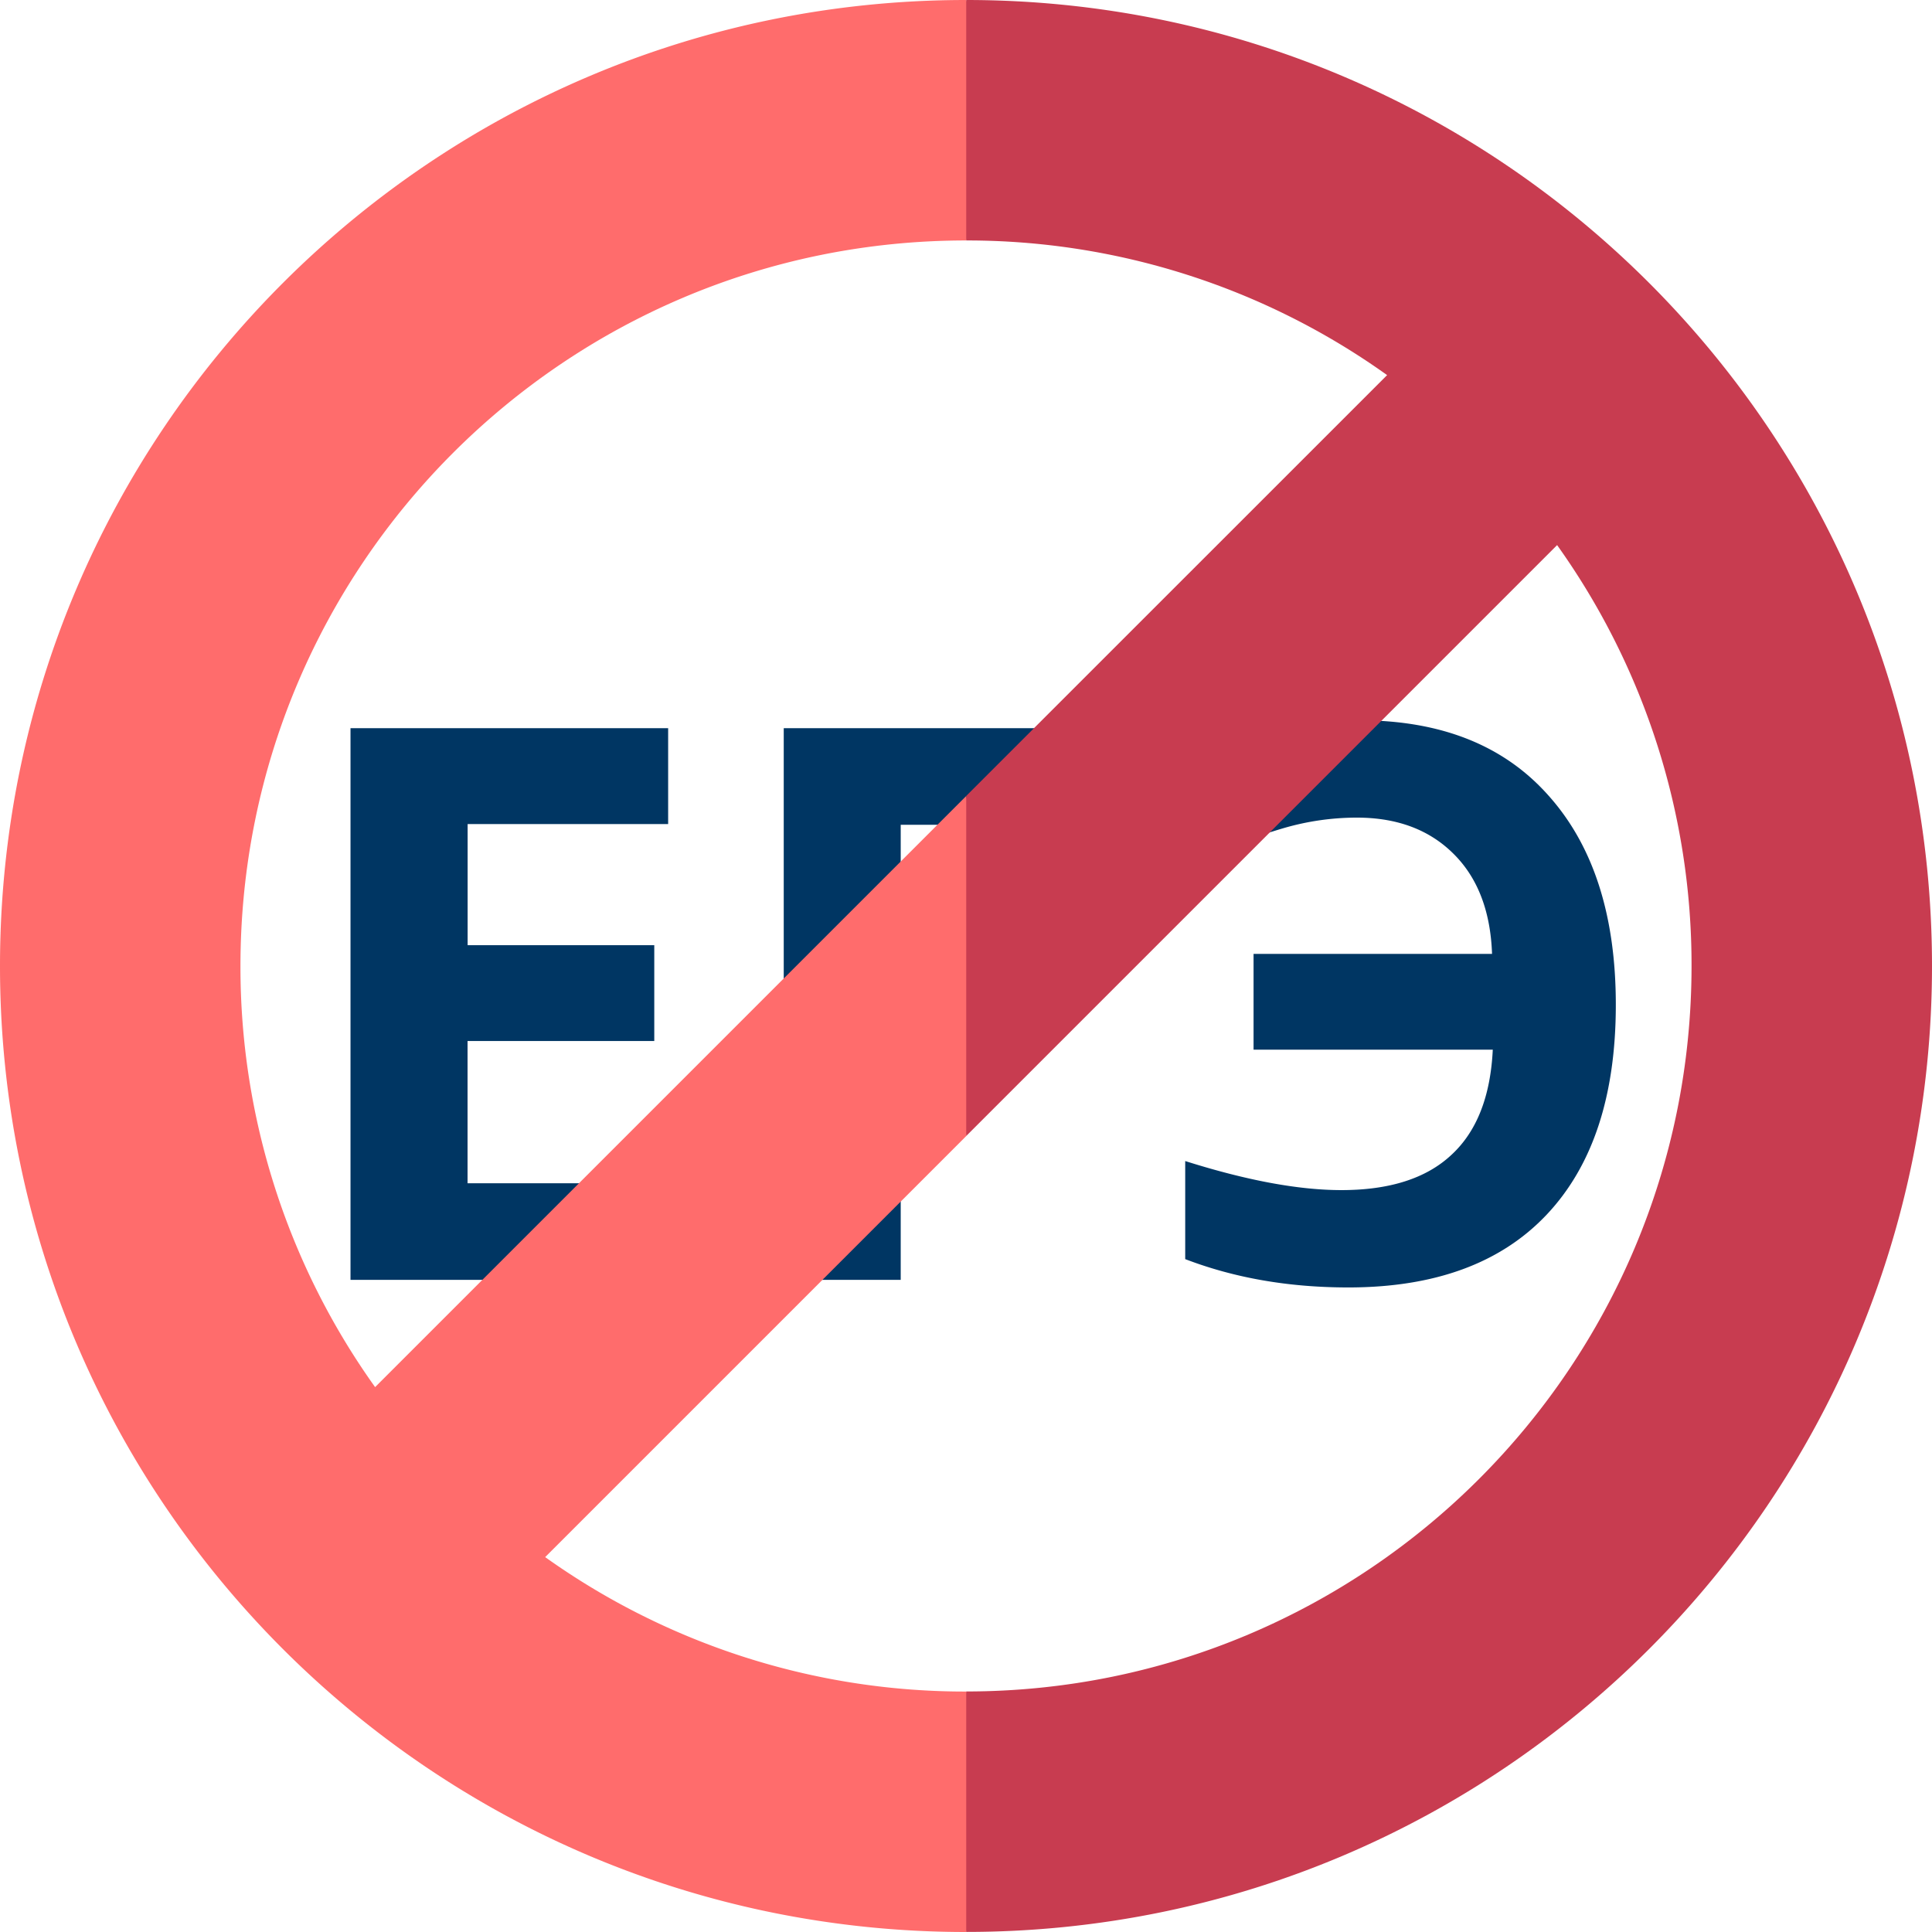
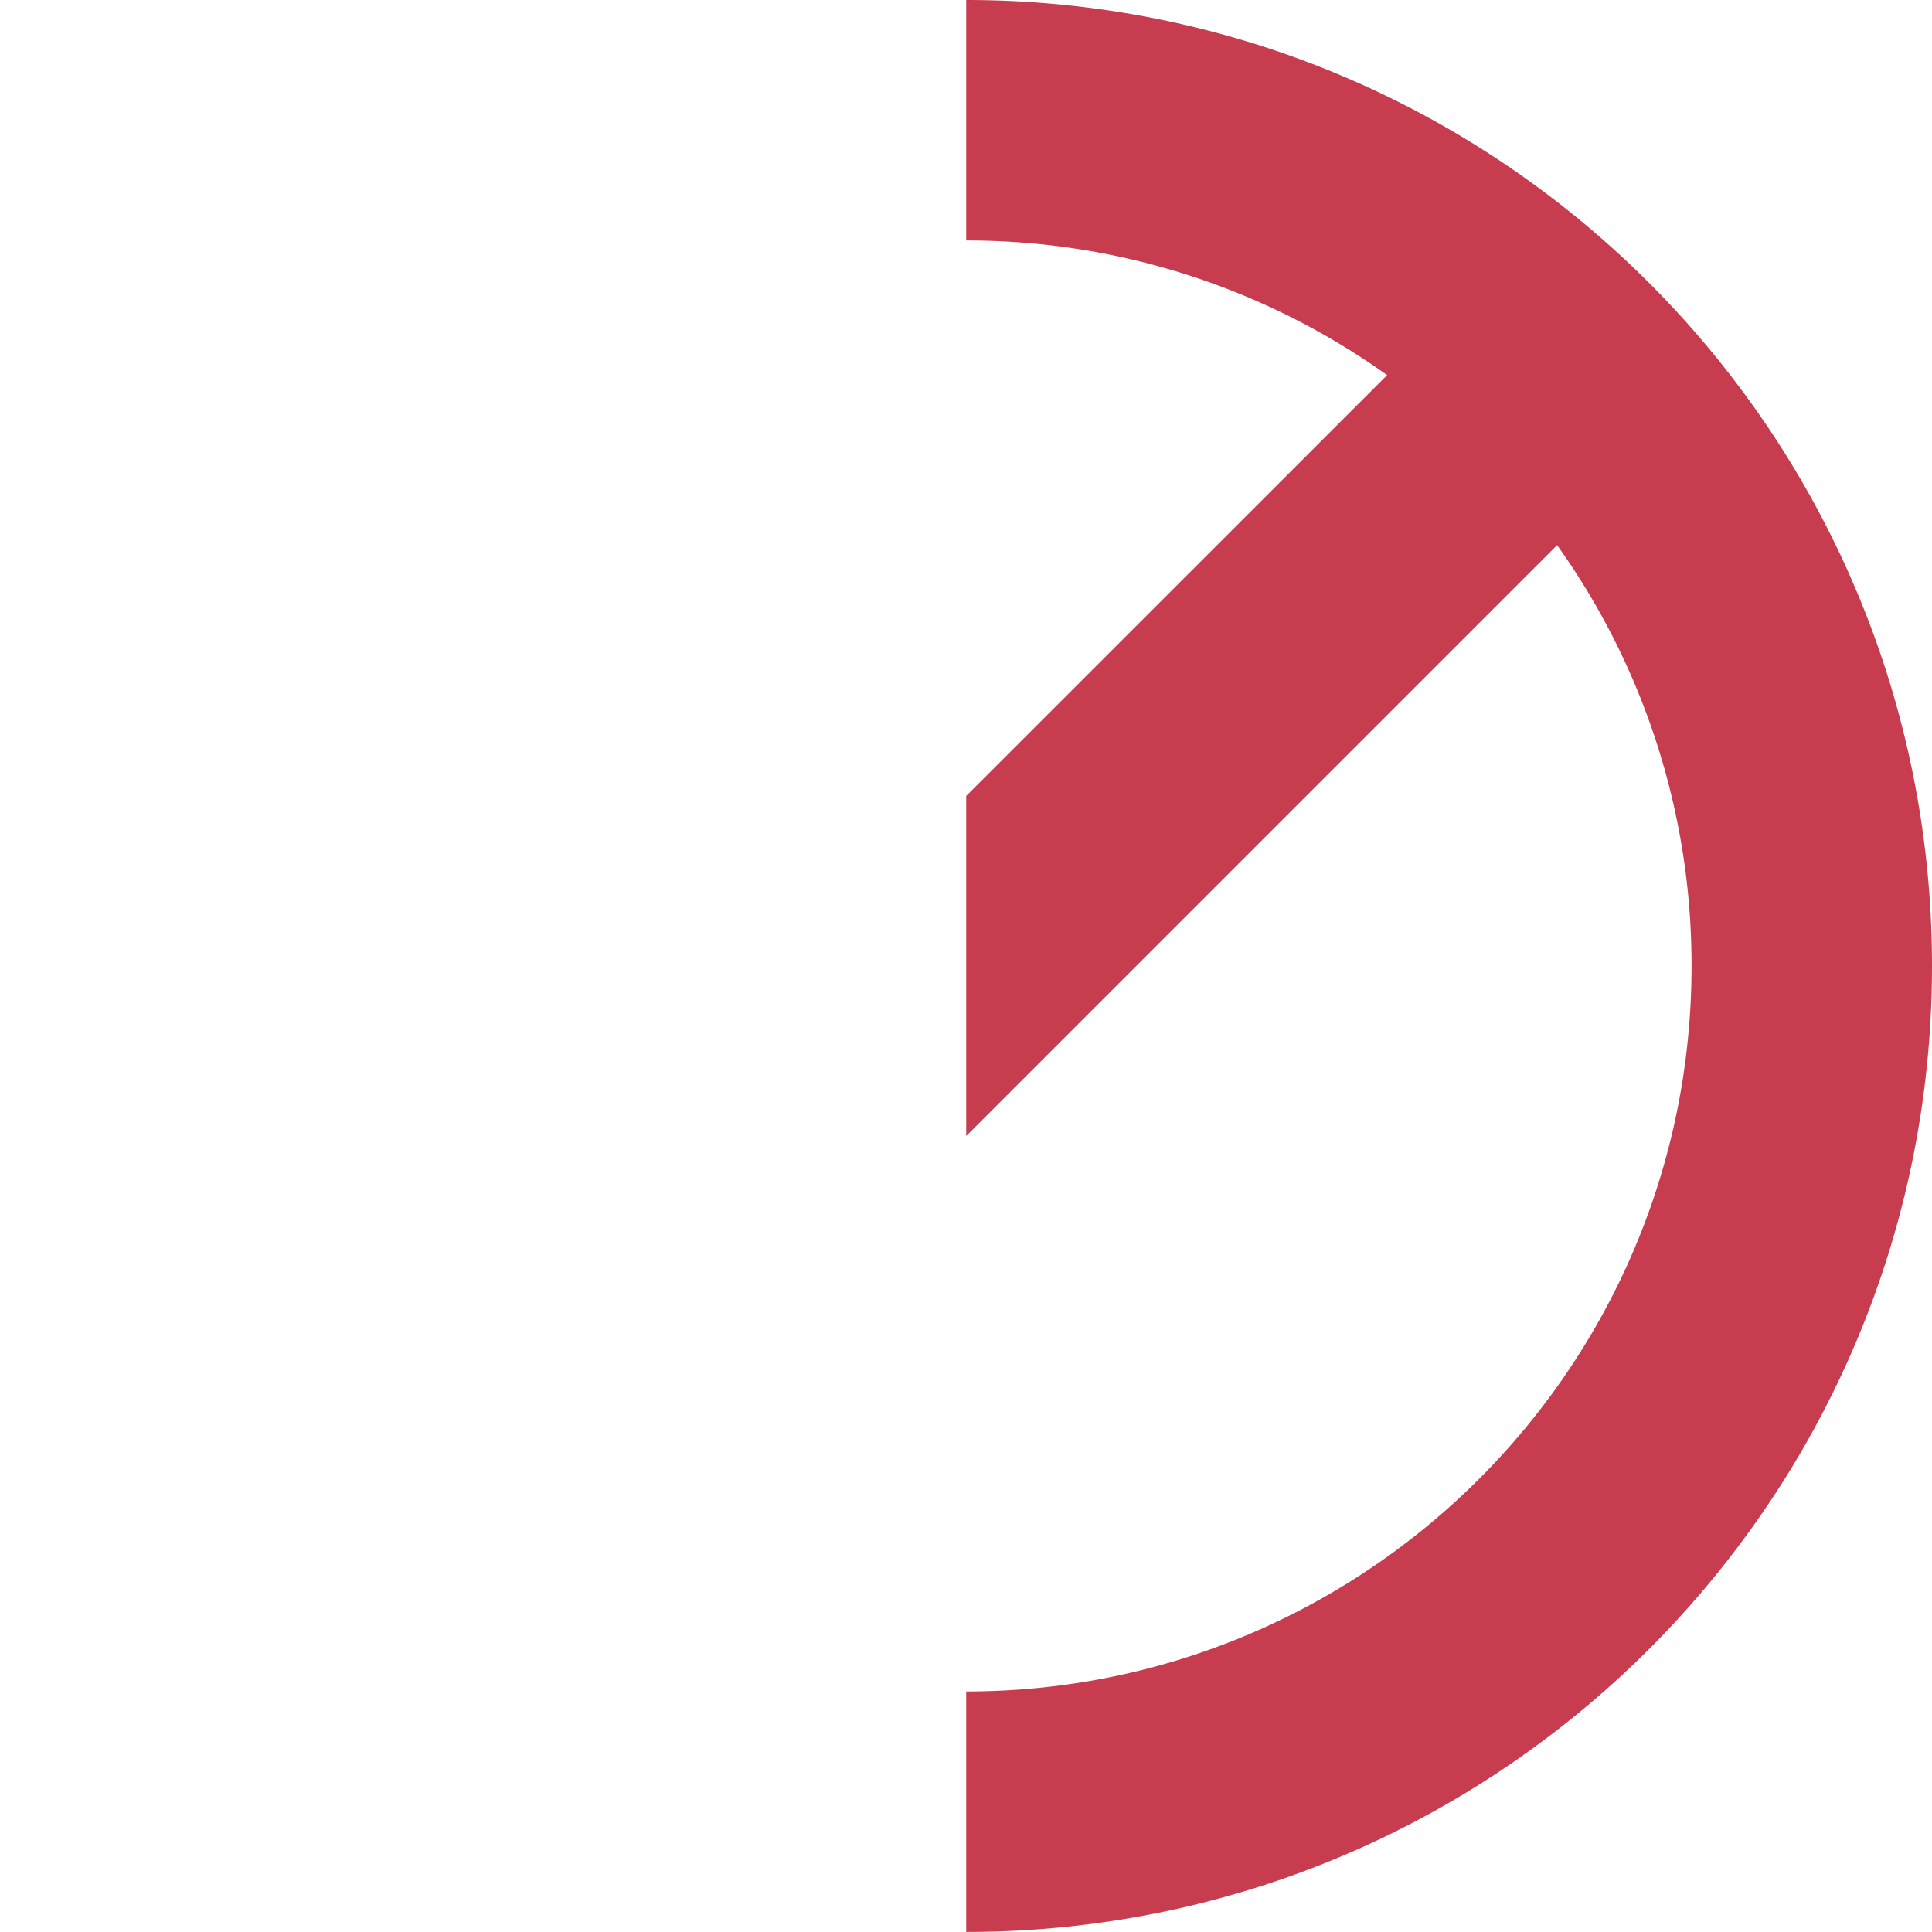
<svg xmlns="http://www.w3.org/2000/svg" width="100" height="100" viewBox="0 0 26.458 26.458">
-   <path style="stroke-width:.265" fill="#003663" d="M9.152 17.527H4.8V9.972h4.35v1.313H6.404v1.659H8.96v1.312H6.403v1.948h2.749zm6.356-7.555v1.323h-3.173v6.232h-1.602V9.972zm3.075 1.225a3.58 3.58 0 0 0-1.008.145 9.342 9.342 0 0 0-.972.346l-.506-1.292a6.135 6.135 0 0 1 2.517-.532c1.12 0 1.984.344 2.594 1.033.613.686.92 1.64.92 2.863 0 1.247-.316 2.205-.946 2.873-.627.665-1.533.998-2.718.998-.817 0-1.56-.13-2.233-.388V15.9c.838.265 1.55.398 2.14.398.658 0 1.16-.16 1.504-.481.348-.32.537-.801.568-1.442h-3.276v-1.312h3.266c-.021-.586-.197-1.043-.527-1.37-.331-.33-.772-.496-1.323-.496z" />
-   <path style="stroke-width:.265" fill="#ff6c6c" d="M13.23 23.165a9.891 9.891 0 0 1-5.764-1.841l5.766-5.766.516-2.326-.516-2.331-8.095 8.095a9.89 9.89 0 0 1-1.844-5.767c0-5.487 4.449-9.936 9.936-9.936h.003l.516-1.792-.516-1.5L13.229 0C5.923 0 0 5.923 0 13.23c0 7.305 5.923 13.228 13.23 13.228h.002l.516-1.707-.516-1.586h-.003z" />
  <path style="stroke-width:.265" fill="#c83c50" d="M26.458 13.23C26.458 5.923 20.537 0 13.232 0v3.293a9.89 9.89 0 0 1 5.764 1.844L13.232 10.9v4.657l8.092-8.092a9.89 9.89 0 0 1 1.841 5.763c0 5.487-4.447 9.935-9.933 9.936v3.293c7.305 0 13.226-5.923 13.226-13.229z" />
</svg>